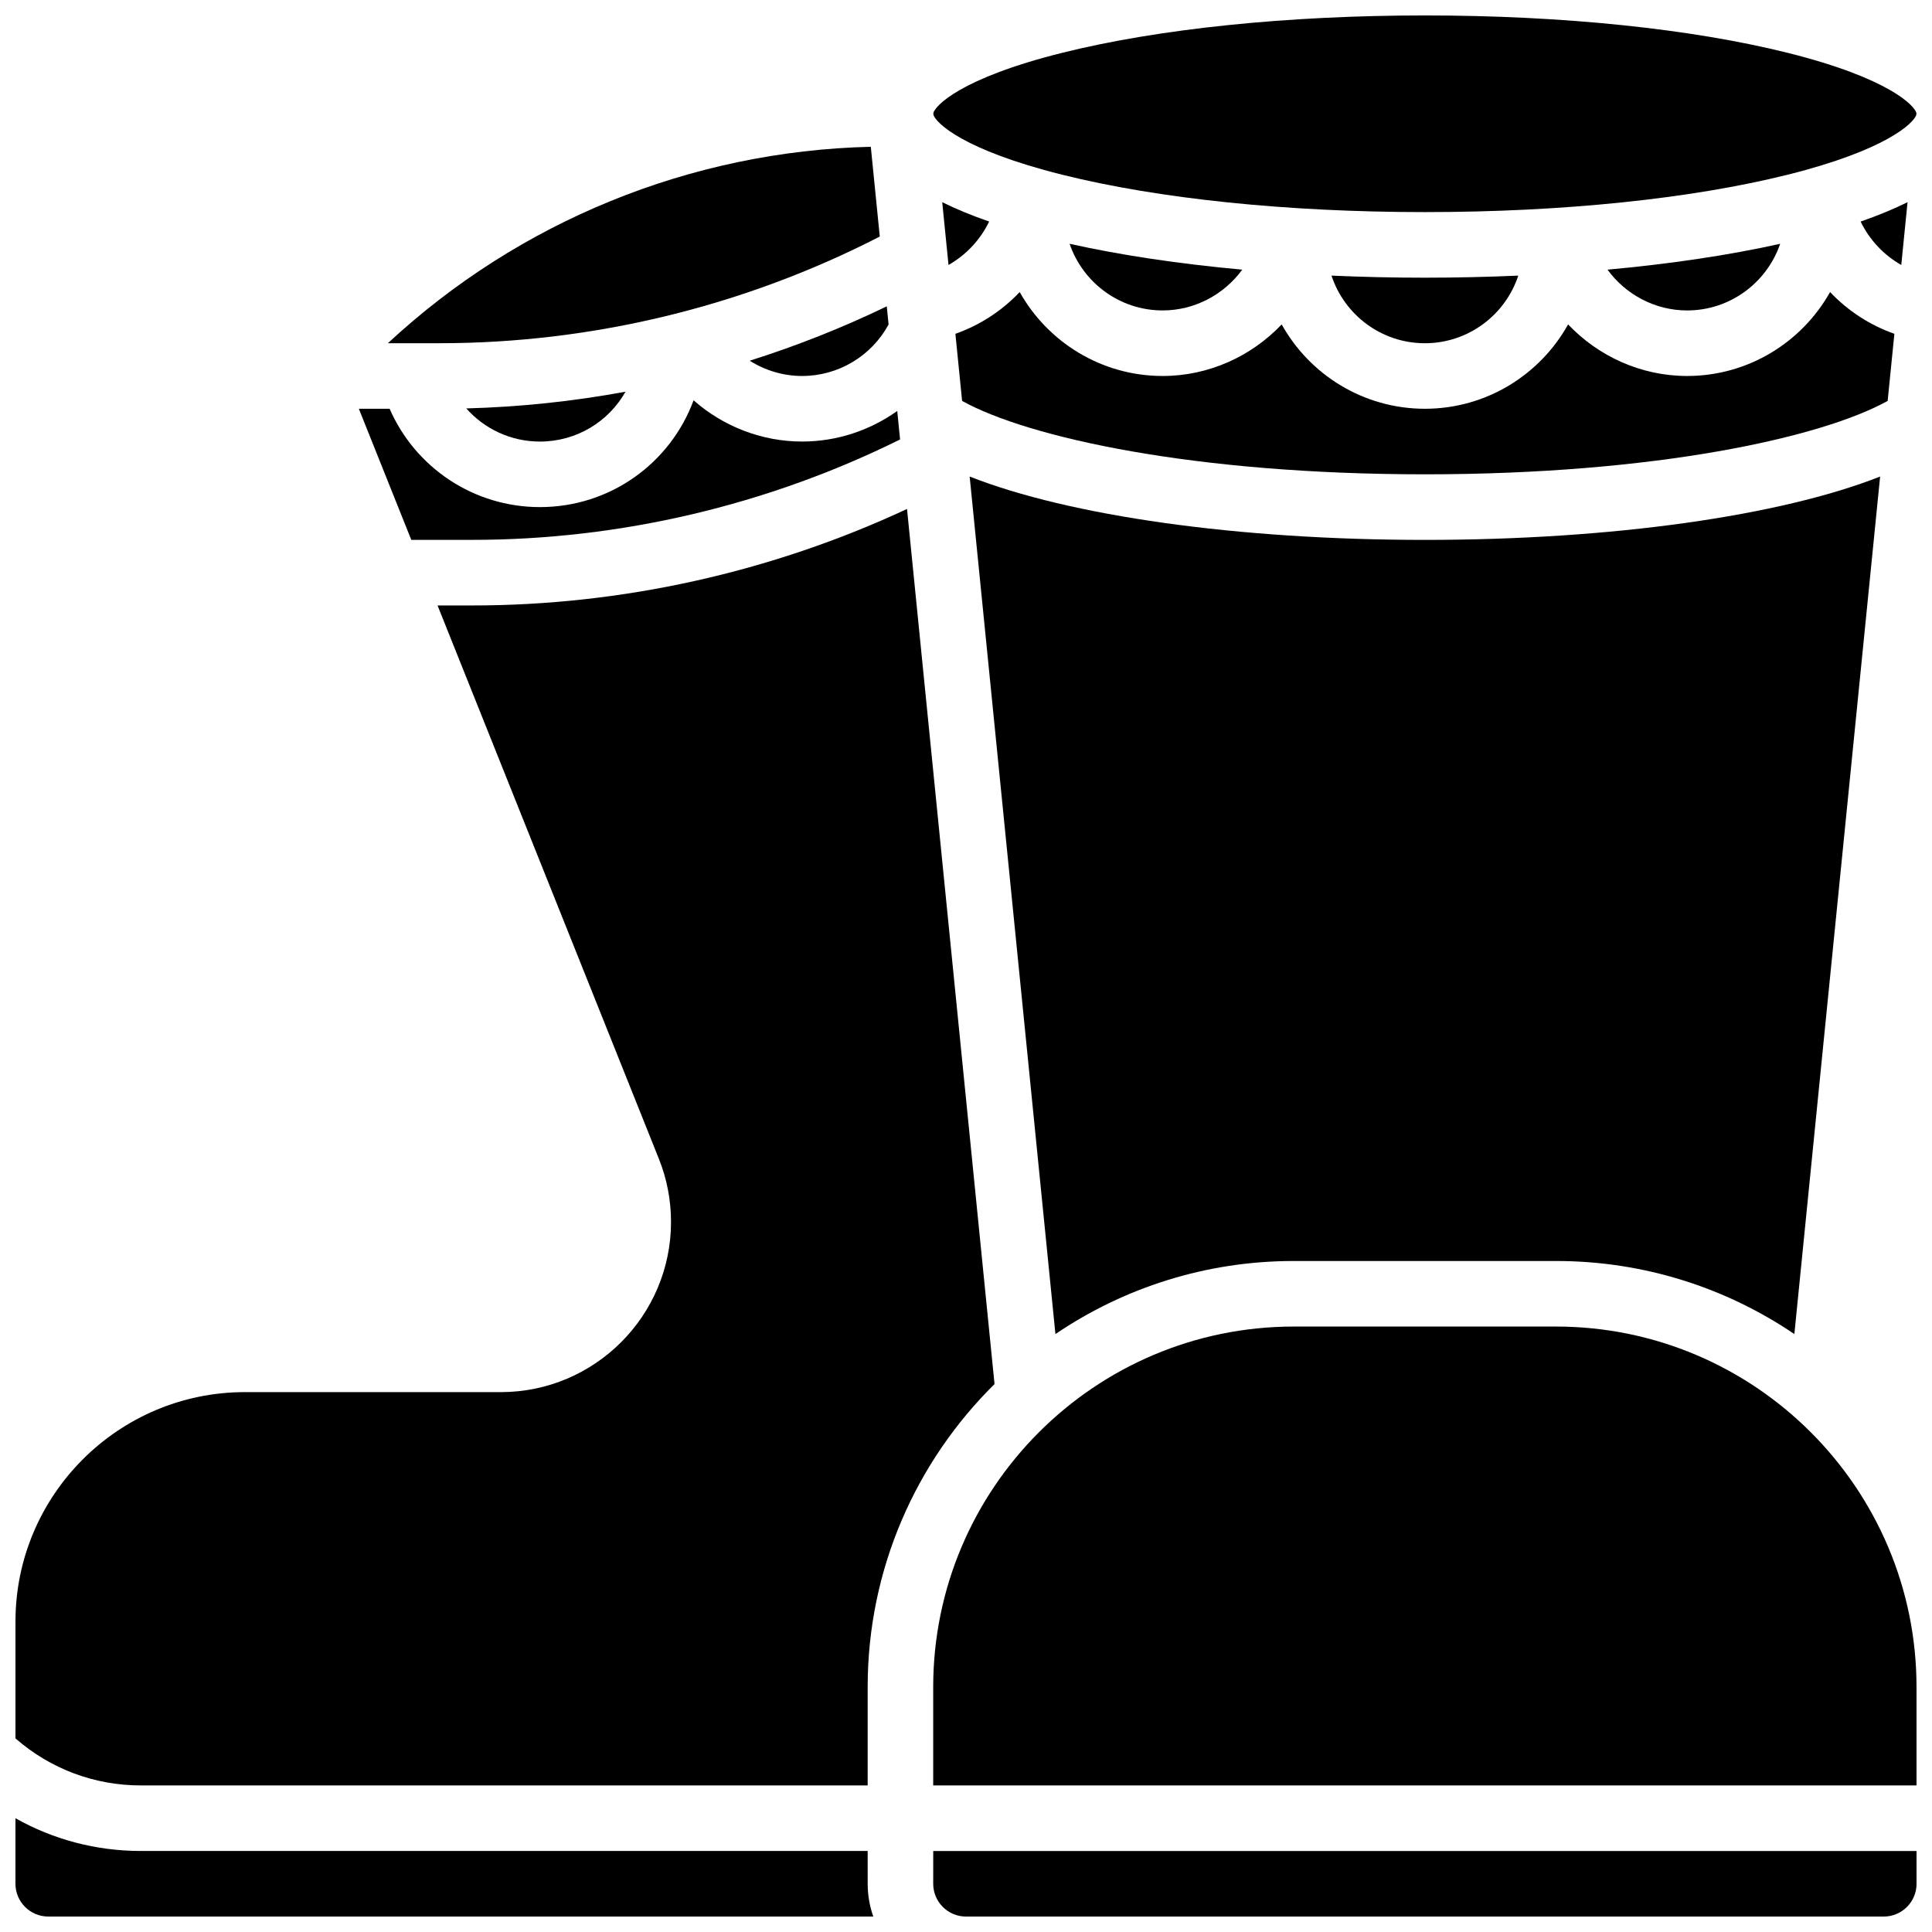
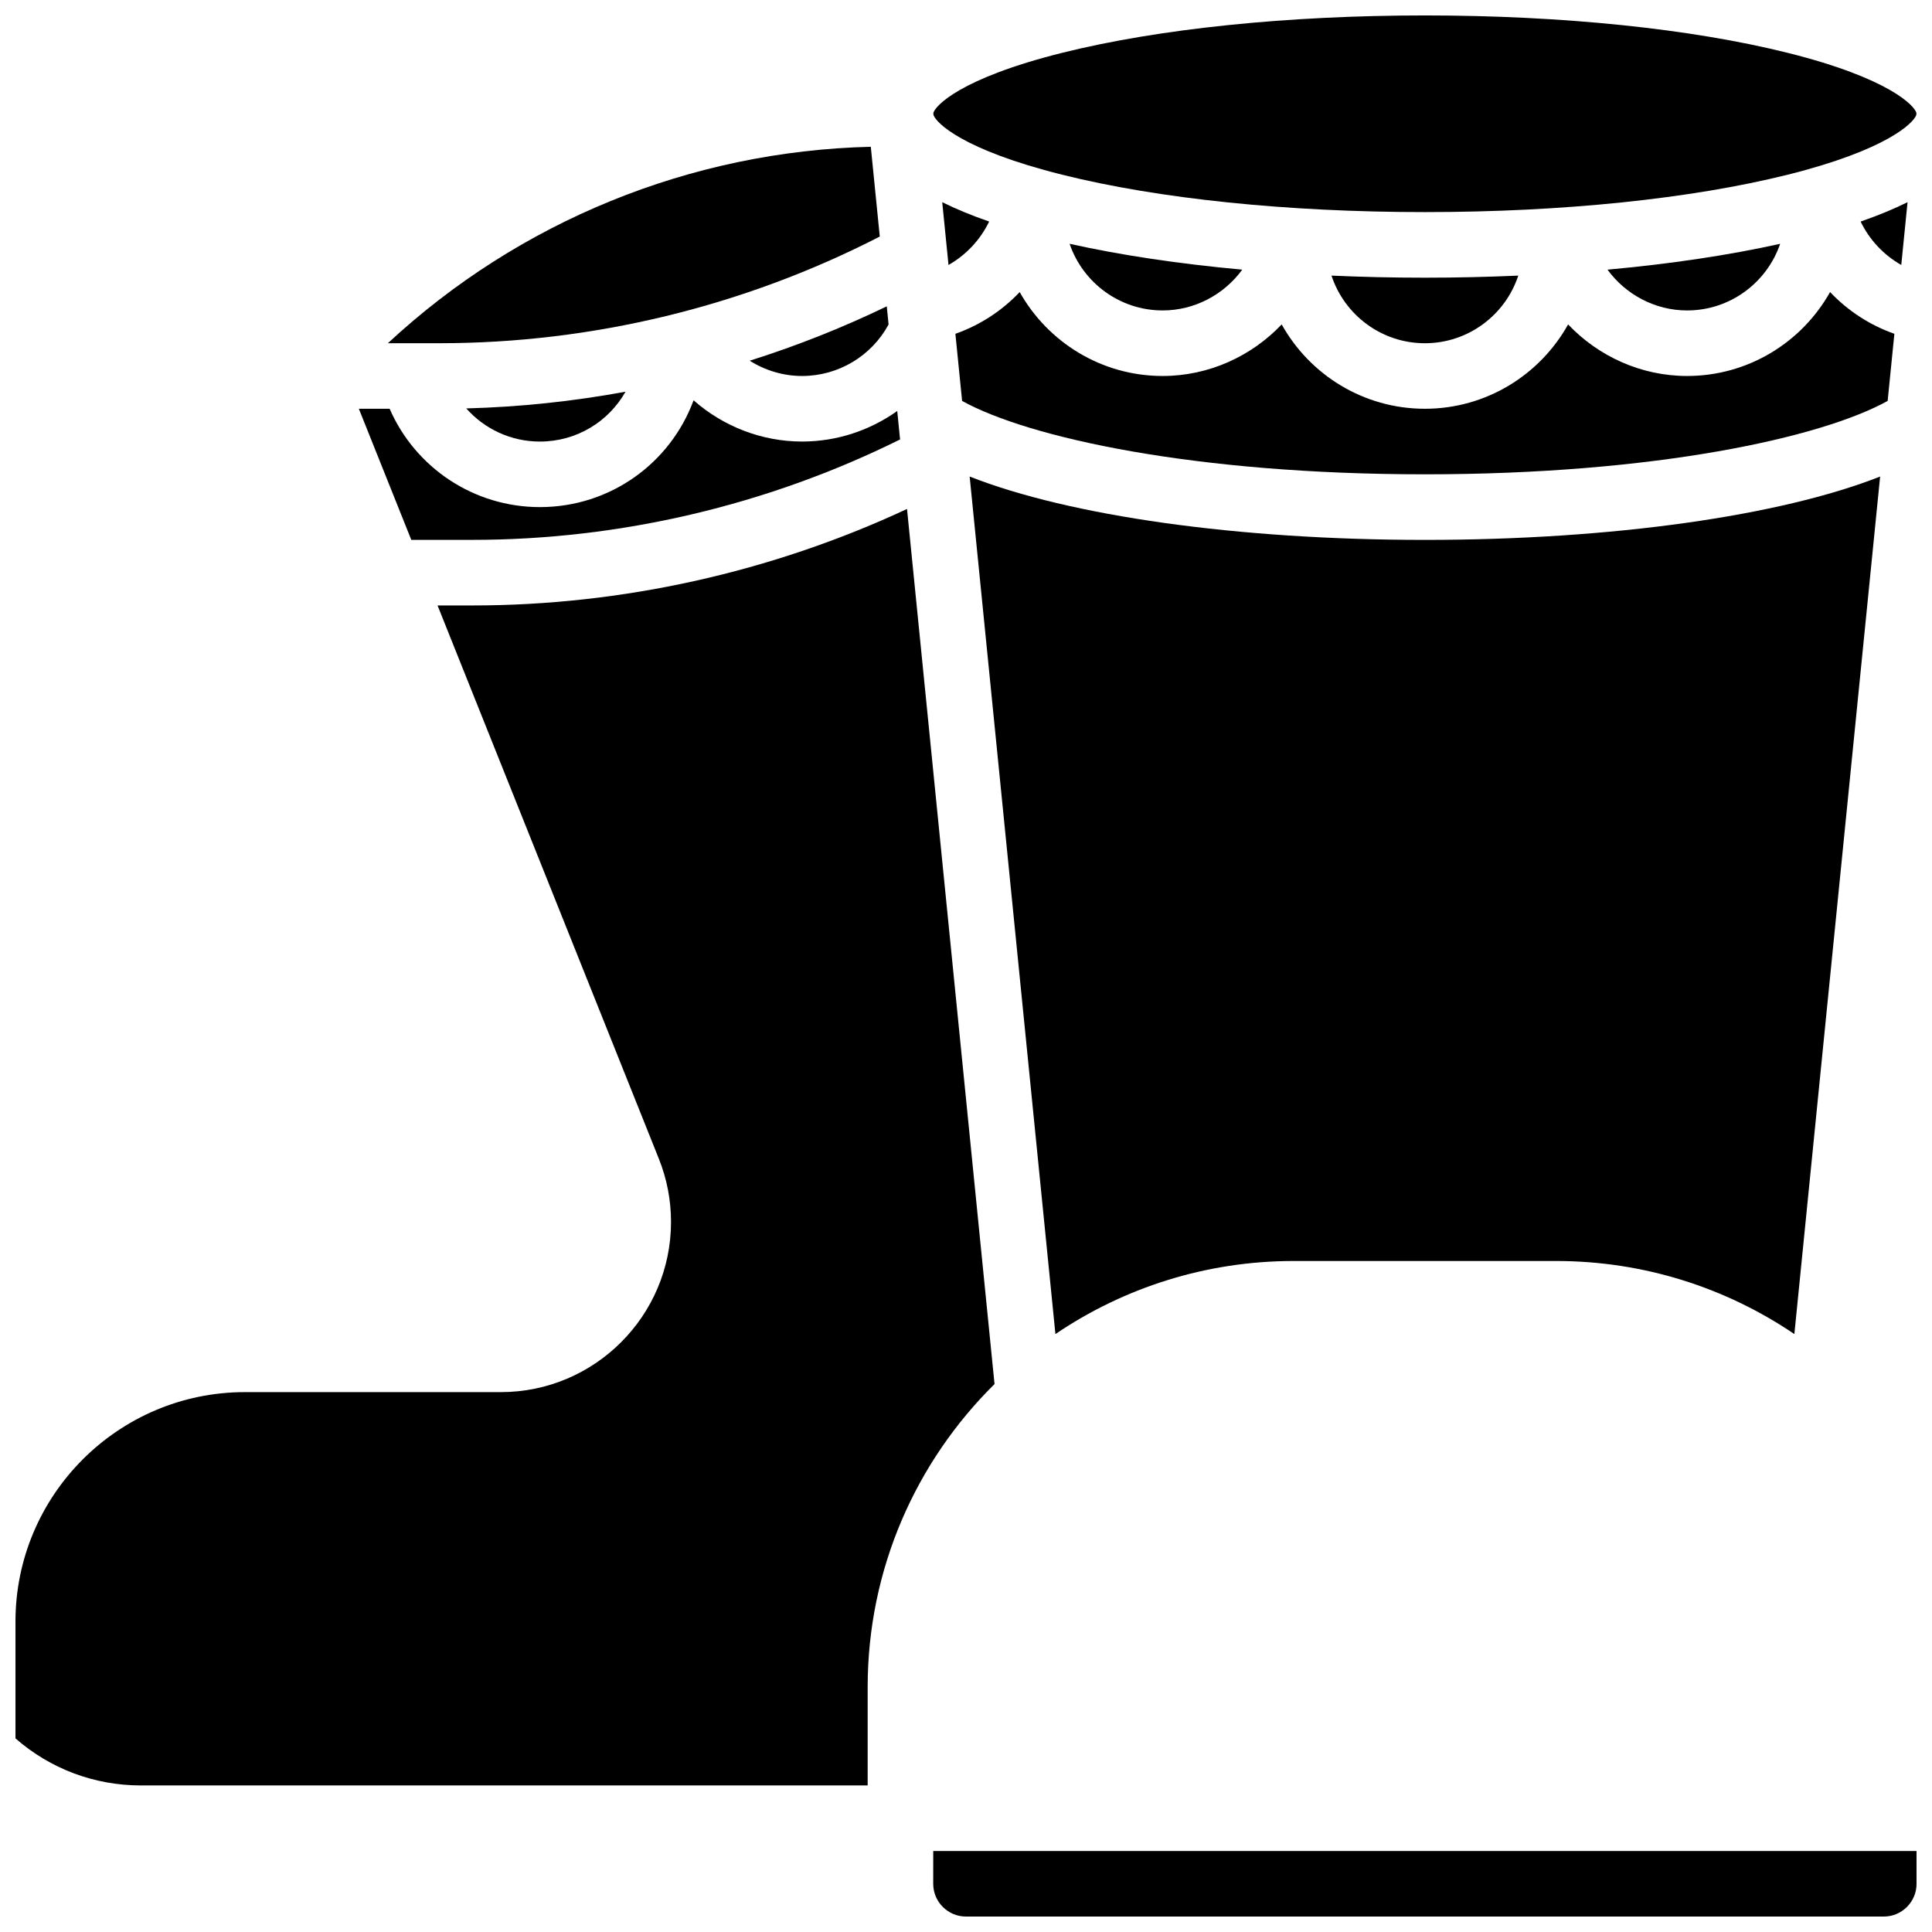
<svg xmlns="http://www.w3.org/2000/svg" width="800px" height="800px" version="1.1" viewBox="144 144 512 512">
  <defs>
    <clipPath id="e">
      <path d="m391 148.09h260.9v52.906h-260.9z" />
    </clipPath>
    <clipPath id="d">
      <path d="m148.09 278h259.91v340h-259.91z" />
    </clipPath>
    <clipPath id="c">
-       <path d="m148.09 625h227.91v26.902h-227.91z" />
-     </clipPath>
+       </clipPath>
    <clipPath id="b">
      <path d="m391 634h260.9v17.902h-260.9z" />
    </clipPath>
    <clipPath id="a">
      <path d="m391 495h260.9v123h-260.9z" />
    </clipPath>
  </defs>
  <path d="m649.52 197.58c-3.644 1.812-7.789 3.523-12.434 5.133 2.328 4.836 6.113 8.867 10.77 11.508z" />
-   <path d="m473.21 215.46c-16.68-1.52-32.168-3.828-45.754-6.852 3.5 10.258 13.227 17.66 24.66 17.66 8.5 0 16.285-4.223 21.094-10.809z" />
+   <path d="m473.21 215.46c-16.68-1.52-32.168-3.828-45.754-6.852 3.5 10.258 13.227 17.66 24.66 17.66 8.5 0 16.285-4.223 21.094-10.809" />
  <path d="m615.76 208.61c-13.586 3.023-29.078 5.332-45.754 6.852 4.805 6.586 12.59 10.809 21.09 10.809 11.434 0 21.16-7.402 24.664-17.66z" />
  <path d="m393.7 197.58 1.664 16.637c4.656-2.637 8.441-6.668 10.77-11.508-4.644-1.605-8.793-3.316-12.434-5.129z" />
  <path d="m546.36 217.04c-8.102 0.355-16.367 0.551-24.75 0.551s-16.652-0.191-24.75-0.551c3.422 10.395 13.219 17.922 24.75 17.922 11.527 0 21.324-7.527 24.75-17.922z" />
  <g clip-path="url(#e)">
    <path d="m425.44 190.29c25.578 6.398 59.73 9.918 96.168 9.918 36.434 0 70.586-3.523 96.168-9.918 26.262-6.566 33.262-13.66 34.047-15.777l0.055-0.543c-0.426-1.859-7.023-9.191-34.102-15.961-25.582-6.394-59.734-9.918-96.168-9.918s-70.586 3.523-96.168 9.918c-27.078 6.769-33.676 14.102-34.102 15.961l0.055 0.543c0.781 2.117 7.781 9.211 34.047 15.777z" />
  </g>
  <path d="m400.97 270.29 22.727 227.25c18.039-12.219 39.785-19.363 63.168-19.363h69.492c23.383 0 45.129 7.144 63.168 19.363l22.727-227.25c-26.426 10.41-70.961 16.789-120.64 16.789-49.684 0-94.219-6.379-120.64-16.789z" />
  <path d="m646.03 232.46c-6.566-2.312-12.379-6.133-17.039-11.062-7.441 13.258-21.633 22.242-37.891 22.242-12.191 0-23.512-5.211-31.535-13.664-7.426 13.316-21.652 22.352-37.953 22.352s-30.527-9.031-37.953-22.352c-8.027 8.453-19.348 13.664-31.539 13.664-16.258 0-30.449-8.984-37.891-22.242-4.66 4.93-10.473 8.75-17.039 11.062l1.777 17.789c17.547 9.715 61.5 19.449 122.64 19.449s105.1-9.734 122.64-19.449z" />
  <path d="m287.07 261.02c9.738 0 18.227-5.293 22.699-13.215-13.914 2.566-28.031 4.055-42.207 4.43 4.828 5.441 11.848 8.785 19.508 8.785z" />
  <g clip-path="url(#d)">
    <path d="m373.94 617.16v-26.059c0-31.387 12.879-59.82 33.621-80.309l-23.191-231.91c-35.953 16.758-75.516 25.57-115.2 25.57h-9.215l58.645 146.62c2.141 5.352 3.227 10.988 3.227 16.75 0 24.871-20.234 45.105-45.105 45.105h-67.816c-33.527 0-60.805 27.277-60.805 60.805v30.961c9.219 8.059 20.895 12.469 33.254 12.469z" />
  </g>
  <g clip-path="url(#c)">
    <path d="m373.94 634.53h-192.59c-11.84 0-23.211-3.023-33.254-8.676v17.363c0 4.789 3.898 8.688 8.688 8.688h218.65c-0.965-2.719-1.488-5.641-1.488-8.688z" />
  </g>
  <path d="m356.57 243.64c9.609 0 18.383-5.293 22.914-13.648l-0.48-4.809c-11.754 5.676-23.902 10.484-36.32 14.41 4.106 2.59 8.906 4.047 13.887 4.047z" />
  <g clip-path="url(#b)">
    <path d="m391.31 643.22c0 4.789 3.898 8.688 8.688 8.688h243.22c4.789 0 8.688-3.898 8.688-8.688v-8.688h-260.59z" />
  </g>
  <path d="m377.15 206.69-2.379-23.793c-47.754 1.137-93.242 19.773-127.98 52.059h13.684c40.48 0 80.691-9.762 116.67-28.266z" />
  <g clip-path="url(#a)">
-     <path d="m556.35 495.55h-69.492c-52.688 0-95.551 42.863-95.551 95.551v26.059h260.59v-26.059c0.004-52.684-42.859-95.551-95.547-95.551z" />
-   </g>
+     </g>
  <path d="m269.16 287.07c39.199 0 78.262-9.199 113.37-26.609l-0.754-7.547c-7.223 5.148-15.98 8.098-25.211 8.098-10.695 0-20.914-4.016-28.758-10.93-6.129 16.613-22.047 28.305-40.734 28.305-17.492 0-33.012-10.43-39.812-26.059h-8.16l13.898 34.746z" />
</svg>